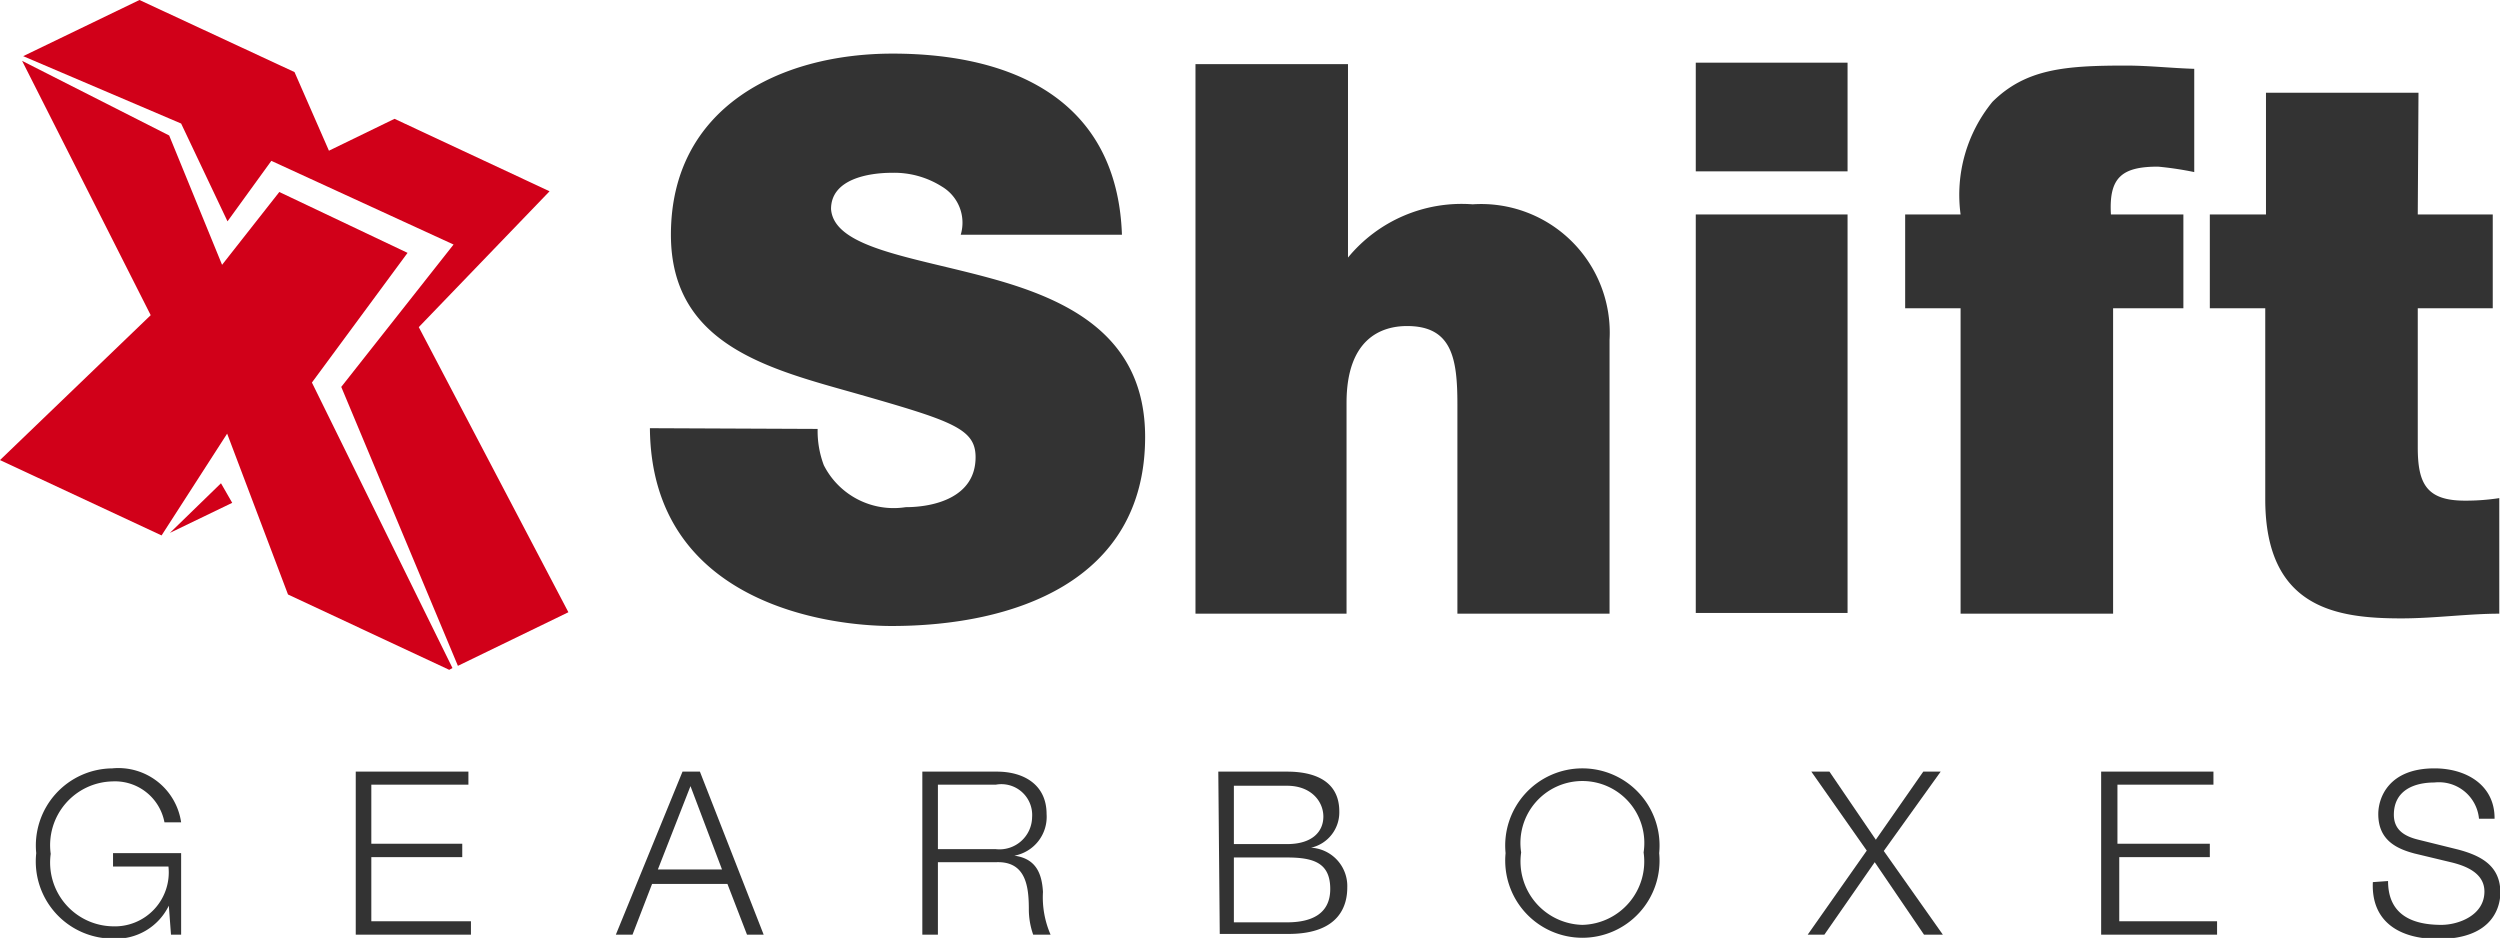
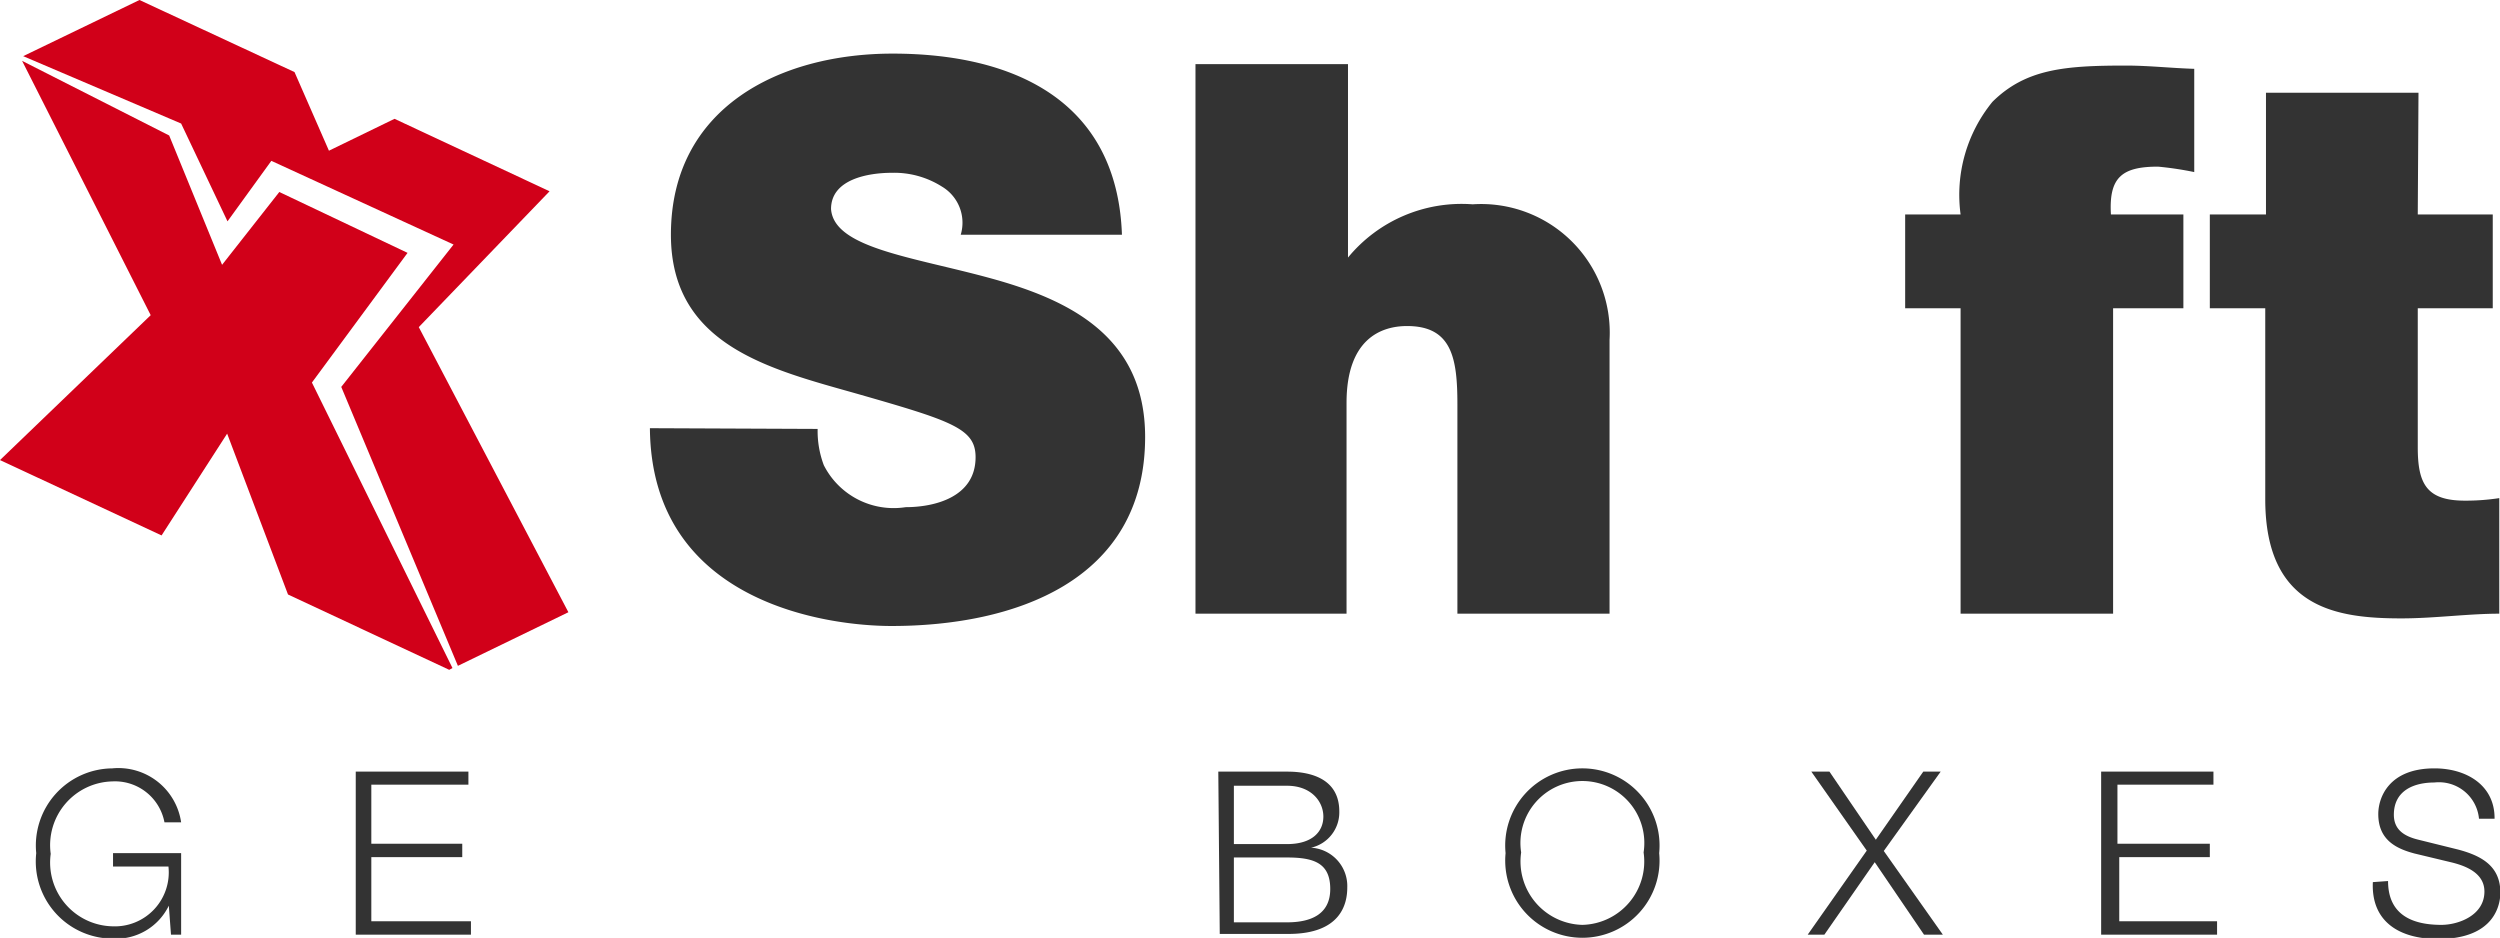
<svg xmlns="http://www.w3.org/2000/svg" viewBox="0 0 69.01 25.89">
  <defs>
    <style>.a{fill:#333;}.b{fill:#d10019;}</style>
  </defs>
  <title>Kreslicí plátno 1</title>
  <path class="a" d="M5,25.8H4.72L4.66,25h0a1.62,1.62,0,0,1-1.55.91A2.13,2.13,0,0,1,1,23.55,2.13,2.13,0,0,1,3.1,21.21,1.75,1.75,0,0,1,5,22.7H4.54A1.39,1.39,0,0,0,3.1,21.57a1.76,1.76,0,0,0-1.7,2,1.76,1.76,0,0,0,1.7,2,1.49,1.49,0,0,0,1.55-1.65H3.12v-.37H5Z" />
  <path class="a" d="M9.82,21.3h3.11v.36H10.25v1.63h2.51v.37H10.25v1.77H13v.37H9.82Z" />
-   <path class="a" d="M18.84,21.3h.48l1.76,4.5h-.46l-.54-1.4H18l-.54,1.4H17ZM18.16,24h1.77l-.87-2.3Z" />
-   <path class="a" d="M25.46,21.3h2.06c.74,0,1.37.36,1.37,1.17A1.09,1.09,0,0,1,28,23.62h0c.59.08.76.48.79,1A2.58,2.58,0,0,0,29,25.8h-.48a2.1,2.1,0,0,1-.12-.7c0-.63-.08-1.33-.9-1.3H25.89v2h-.43Zm.43,2.14h1.6a.9.9,0,0,0,1-.88.85.85,0,0,0-1-.9h-1.6Z" />
  <path class="a" d="M33.63,21.3h1.9c.76,0,1.44.26,1.44,1.1a1,1,0,0,1-.78,1h0a1.06,1.06,0,0,1,1,1.1c0,.43-.16,1.28-1.62,1.28h-1.9Zm.43,2h1.47c.69,0,1-.34,1-.76s-.34-.85-1-.85H34.06Zm0,2.16h1.47c.64,0,1.19-.21,1.19-.92s-.44-.87-1.19-.87H34.06Z" />
  <path class="a" d="M43.68,21.21a2.13,2.13,0,0,1,2.12,2.34,2.13,2.13,0,1,1-4.24,0A2.13,2.13,0,0,1,43.68,21.21Zm0,4.32a1.75,1.75,0,0,0,1.69-2,1.71,1.71,0,1,0-3.38,0A1.75,1.75,0,0,0,43.68,25.53Z" />
  <path class="a" d="M50,21.3h.5l1.28,1.88,1.31-1.88h.48L52,23.49l1.63,2.31h-.52l-1.36-2-1.39,2H49.9l1.63-2.32Z" />
  <path class="a" d="M58,21.3h3.1v.36H58.45v1.63H61v.37h-2.5v1.77h2.7v.37H58Z" />
  <path class="a" d="M65.92,24.32c0,.92.65,1.21,1.47,1.21.47,0,1.19-.26,1.19-.92,0-.51-.51-.71-.93-.81l-1-.24c-.53-.14-1-.39-1-1.09,0-.44.28-1.26,1.55-1.26.89,0,1.67.47,1.66,1.39h-.43a1.11,1.11,0,0,0-1.23-1c-.58,0-1.12.23-1.12.89,0,.43.31.6.68.69l1.09.27c.64.17,1.17.45,1.17,1.19,0,.3-.13,1.28-1.72,1.28-1.07,0-1.85-.48-1.8-1.57Z" />
  <path class="a" d="M22.57,11.84a2.68,2.68,0,0,0,.17,1A2.16,2.16,0,0,0,25,14c.77,0,1.93-.26,1.93-1.38,0-.79-.65-1-3.27-1.75-2.4-.68-5.14-1.33-5.14-4.39,0-3.51,3-5,6.12-5,3.29,0,6.2,1.26,6.33,5H26.52A1.16,1.16,0,0,0,26,5.15a2.46,2.46,0,0,0-1.38-.38c-.64,0-1.68.17-1.68,1,.08,1.08,2.25,1.32,4.4,1.91s4.27,1.59,4.27,4.38c0,4-3.64,5.22-7,5.22-1.72,0-6.63-.61-6.67-5.46Z" />
  <path class="a" d="M33,1.77h4.21V7.11h0a4.06,4.06,0,0,1,3.44-1.47,3.55,3.55,0,0,1,3.78,3.74v7.56h-4.2V11.16c0-1.27-.15-2.16-1.39-2.16-.72,0-1.67.36-1.67,2.12v5.82H33Z" />
-   <path class="a" d="M51,4.73H46.81v-3H51ZM46.81,5.92H51v11H46.81Z" />
  <path class="a" d="M54.12,8.51H52.59V5.92h1.53A4.06,4.06,0,0,1,55,2.81c.92-.91,2-1,3.68-1,.63,0,1.25.07,1.89.09V4.75a9,9,0,0,0-1-.15c-1,0-1.36.3-1.3,1.32h2V8.51H58.33v8.43H54.12Z" />
  <path class="a" d="M66.74,5.92h2.07V8.51H66.74v3.84c0,1,.24,1.47,1.3,1.47a6.08,6.08,0,0,0,.95-.07v3.19c-.85,0-1.8.13-2.7.13-1.78,0-3.76-.27-3.76-3.29V8.51H61V5.92h1.55V2.56h4.21Z" />
  <polygon class="b" points="5 3.41 6.28 6.11 7.49 4.44 12.52 6.75 9.42 10.68 12.64 18.38 15.69 16.9 11.56 9.03 15.17 5.28 10.89 3.28 9.08 4.16 8.13 1.99 3.85 0 0.64 1.55 5 3.41" />
  <polygon class="b" points="8.61 10.56 11.25 6.98 7.71 5.3 6.13 7.31 4.67 3.74 0.61 1.68 4.16 8.7 0 12.7 4.46 14.78 6.27 11.97 7.95 16.41 12.4 18.49 12.49 18.44 8.61 10.56" />
-   <polygon class="b" points="4.69 14.71 6.41 13.88 6.1 13.34 4.69 14.71" />
</svg>